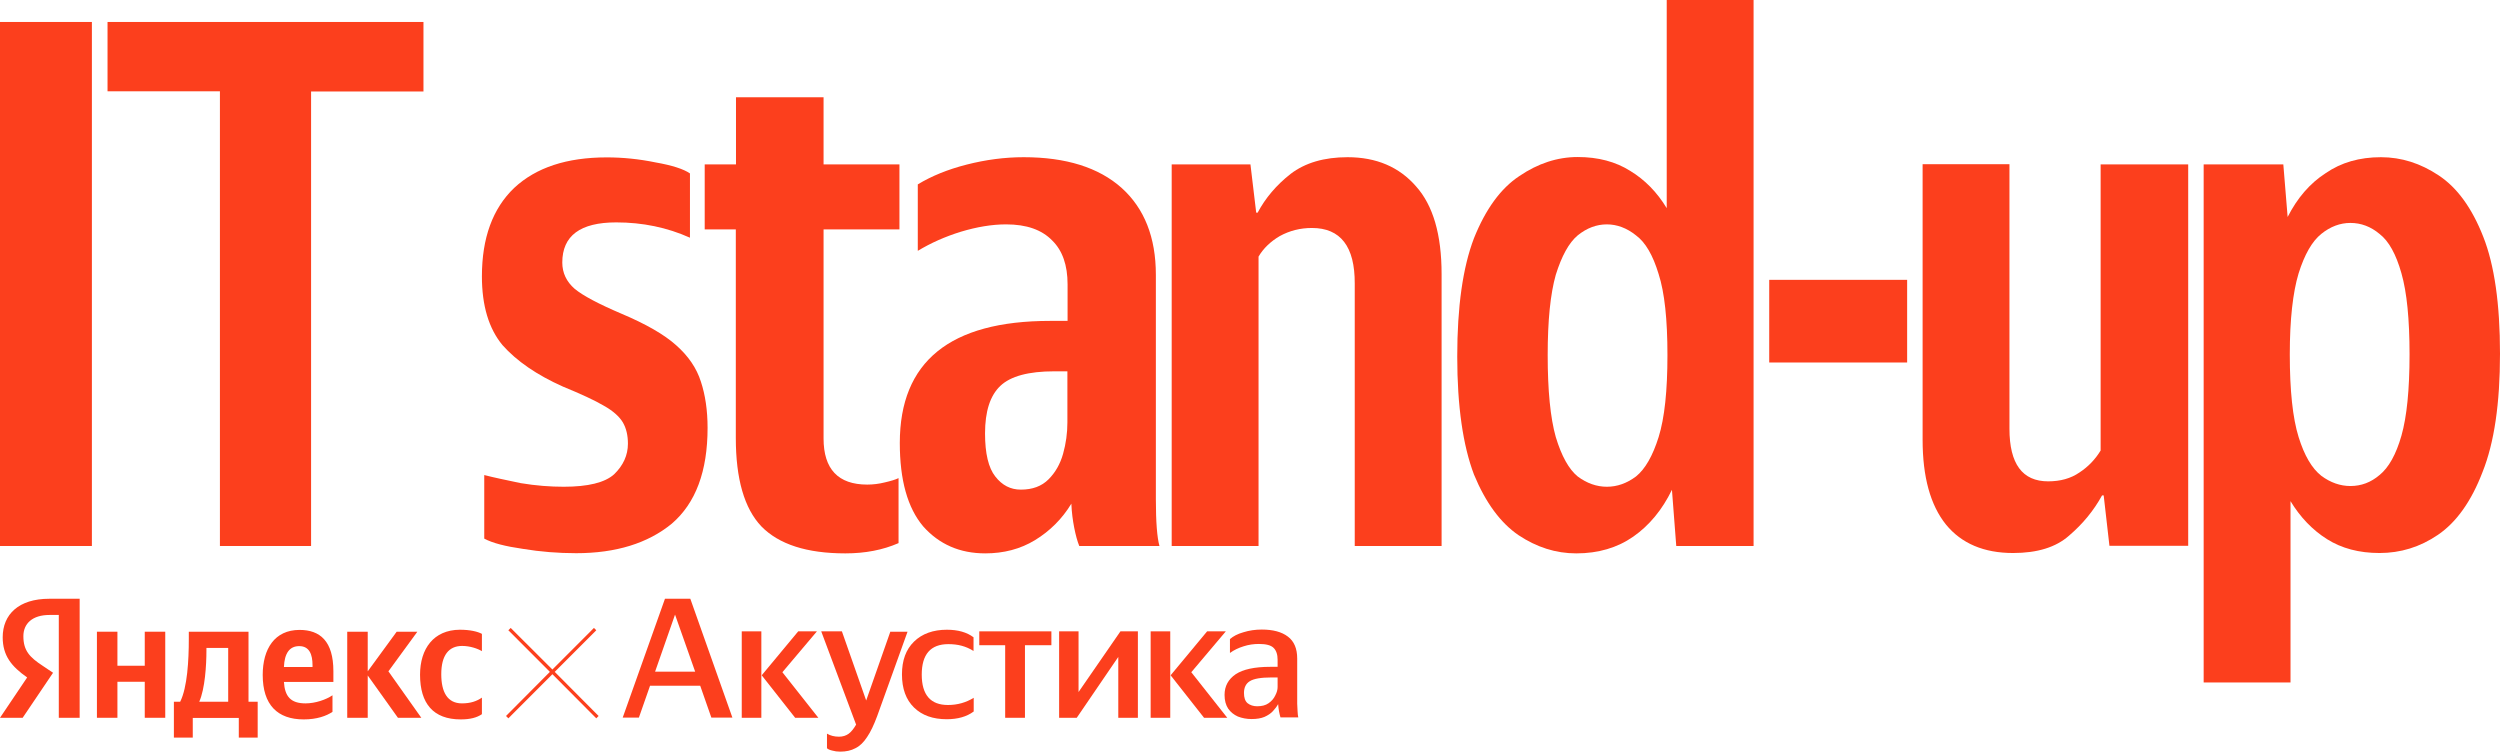
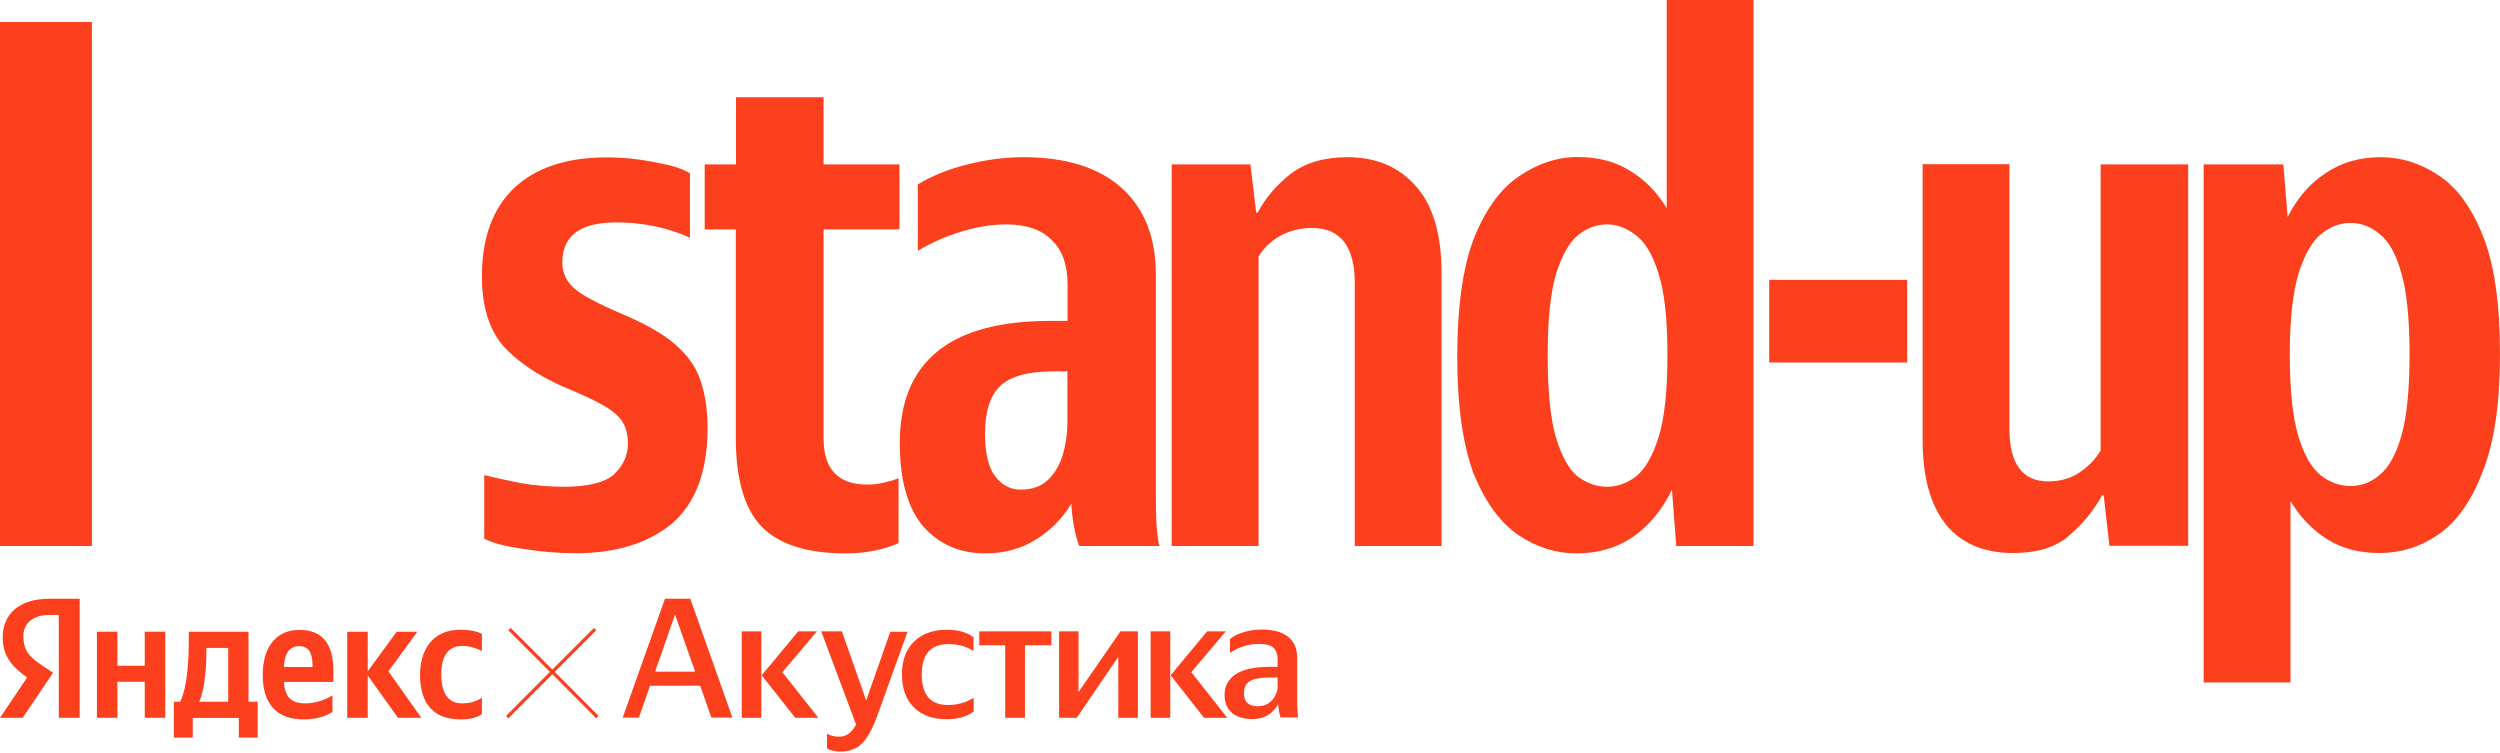
<svg xmlns="http://www.w3.org/2000/svg" width="720" height="217" viewBox="0 0 720 217" fill="none">
  <g clip-path="url(#clip0_847_92)">
    <path d="M120.975 194.327C120.975 202.625 124.807 207.189 132.679 207.189C135.424 207.189 137.34 206.671 138.79 205.685V200.914C137.288 201.951 135.527 202.573 133.042 202.573C128.847 202.573 127.086 199.306 127.086 194.172C127.086 188.778 129.209 186.029 133.093 186.029C135.372 186.029 137.599 186.807 138.79 187.533V182.555C137.547 181.88 135.372 181.362 132.42 181.362C124.911 181.414 120.975 186.807 120.975 194.327Z" fill="#FC3F1D" />
    <path d="M41.689 191.734H33.817V181.932H27.913V206.722H33.817V196.35H41.689V206.722H47.592V181.932H41.689V191.734Z" fill="#FC3F1D" />
    <path d="M120.199 181.932H114.243L105.905 193.342V181.932H100.002V206.722H105.905V194.535L114.606 206.722H121.338L111.861 193.342L120.199 181.932Z" fill="#FC3F1D" />
    <path d="M86.278 181.414C79.08 181.414 75.662 186.911 75.662 194.38C75.662 202.989 79.908 207.19 87.469 207.19C91.25 207.19 93.994 206.204 95.755 205.011V200.24C93.943 201.485 90.835 202.574 87.987 202.574C83.689 202.574 82.031 200.551 81.772 196.402H96.014V193.291C96.014 184.681 92.182 181.414 86.278 181.414ZM90.007 192.098H81.772C81.928 188.156 83.378 186.082 86.174 186.082C89.126 186.082 90.007 188.519 90.007 191.579V192.098Z" fill="#FC3F1D" />
    <path d="M71.622 181.932H54.377V184.058C54.377 190.126 53.963 197.958 51.891 202.107H50.079V212.427H55.516V206.774H68.774V212.427H74.212V202.107H71.57V181.932H71.622ZM65.719 202.107H57.381C59.038 198.372 59.452 191.63 59.452 187.326V186.6H65.719V202.107Z" fill="#FC3F1D" />
    <path d="M0.777 183.54C0.777 188.83 3.314 191.942 7.82 195.106L0 206.723H6.525L15.277 193.757L12.274 191.735C8.545 189.297 6.732 187.378 6.732 183.229C6.732 179.599 9.322 177.109 14.242 177.109H16.934V206.723H22.942V172.442H14.19C5.386 172.442 0.777 176.954 0.777 183.54Z" fill="#FC3F1D" />
    <path d="M171.727 181.517L171.054 180.843L159.091 192.823L147.076 180.843L146.403 181.517L158.366 193.498L145.73 206.204L146.403 206.878L159.091 194.172L171.727 206.878L172.4 206.204L159.764 193.498L171.727 181.517Z" fill="#FC3F1D" />
    <path d="M373.698 204.804C373.646 203.922 373.594 203.248 373.594 202.678V189.66C373.594 186.808 372.714 184.682 370.901 183.333C369.141 181.985 366.603 181.311 363.392 181.311C361.528 181.311 359.767 181.57 358.11 182.088C356.453 182.555 355.158 183.229 354.226 184.059V188.053C355.365 187.223 356.66 186.6 358.162 186.134C359.612 185.667 361.062 185.46 362.564 185.46C364.635 185.46 366.033 185.823 366.81 186.6C367.587 187.378 367.95 188.519 367.95 190.023V192.046H365.826C361.321 192.046 358.006 192.772 355.883 194.172C353.76 195.625 352.672 197.595 352.672 200.137C352.672 201.744 353.035 203.041 353.708 204.078C354.433 205.115 355.365 205.841 356.505 206.36C357.696 206.827 359.042 207.086 360.44 207.086C361.942 207.086 363.185 206.879 364.169 206.464C365.205 205.997 365.982 205.478 366.603 204.804C367.225 204.13 367.742 203.456 368.105 202.782C368.208 204.286 368.467 205.582 368.778 206.619H373.905C373.801 206.256 373.75 205.634 373.698 204.804ZM367.95 197.855C367.95 198.633 367.742 199.41 367.276 200.292C366.862 201.174 366.241 201.9 365.36 202.522C364.48 203.145 363.392 203.404 362.046 203.404C360.958 203.404 360.026 203.093 359.301 202.522C358.576 201.9 358.265 200.914 358.265 199.566C358.265 198.01 358.835 196.869 359.922 196.195C361.062 195.469 363.133 195.106 366.137 195.106H367.95V197.855Z" fill="#FC3F1D" />
    <path d="M337.032 181.829H331.387V206.723H337.032V181.829Z" fill="#FC3F1D" />
    <path d="M353.034 181.829H347.649L337.136 194.483L346.768 206.723H353.449L343.091 193.602L353.034 181.829Z" fill="#FC3F1D" />
    <path d="M310.621 199.307V181.829H305.028V206.723H310.103L322.066 189.194V206.723H327.711V181.829H322.687L310.621 199.307Z" fill="#FC3F1D" />
    <path d="M282.034 185.822H289.491V206.723H295.188V185.822H302.801V181.829H282.034V185.822Z" fill="#FC3F1D" />
    <path d="M263.235 184.785C260.905 187.067 259.766 190.178 259.766 194.224C259.766 198.321 260.905 201.484 263.235 203.766C265.566 206.048 268.725 207.137 272.661 207.137C275.82 207.137 278.409 206.411 280.429 204.907V200.966C278.254 202.314 275.768 203.04 273.023 203.04C268 203.04 265.462 200.136 265.462 194.276C265.462 188.467 268 185.511 273.127 185.511C274.525 185.511 275.82 185.666 276.959 185.978C278.098 186.289 279.238 186.755 280.377 187.482V183.54C278.461 182.088 275.871 181.362 272.712 181.362C268.776 181.362 265.566 182.503 263.235 184.785Z" fill="#FC3F1D" />
    <path d="M256.451 181.829L249.46 201.744L242.468 181.829H236.513L246.56 208.694C245.835 209.938 245.11 210.82 244.385 211.339C243.66 211.857 242.727 212.169 241.64 212.169C240.293 212.169 239.102 211.857 238.17 211.287V215.488C238.481 215.799 238.999 216.006 239.672 216.162C240.397 216.369 241.122 216.473 241.951 216.473C243.66 216.473 245.11 216.162 246.353 215.488C247.647 214.865 248.735 213.776 249.719 212.272C250.754 210.768 251.687 208.746 252.619 206.256L261.371 181.933H256.451V181.829Z" fill="#FC3F1D" />
    <path d="M235.27 181.829H229.884L219.372 194.483L229.004 206.723H235.685L225.327 193.602L235.27 181.829Z" fill="#FC3F1D" />
    <path d="M219.268 181.829H213.623V206.723H219.268V181.829Z" fill="#FC3F1D" />
    <path d="M191.51 172.442L179.34 206.671H184.001L187.212 197.491H201.66L204.871 206.671H210.93L198.812 172.442H191.51ZM188.662 193.446L194.41 177.006L200.21 193.446H188.662Z" fill="#FC3F1D" />
    <path d="M634.706 47.349H657.596L658.839 62.493C661.635 56.996 665.261 52.795 669.766 49.891C674.272 46.779 679.554 45.275 685.717 45.275C691.62 45.275 697.11 47.038 702.34 50.513C707.674 54.04 711.921 59.9 715.184 68.198C718.394 76.34 720 87.543 720 101.857C720 116.171 718.343 127.528 714.977 135.93C711.766 144.332 707.467 150.4 702.133 154.03C696.955 157.557 691.362 159.268 685.302 159.268C679.399 159.268 674.375 157.92 670.18 155.275C665.986 152.63 662.464 148.948 659.668 144.332V196.557H634.654V47.349H634.706ZM693.951 102.064C693.951 91.951 693.174 84.172 691.62 78.726C690.067 73.229 687.995 69.443 685.302 67.368C682.765 65.242 679.968 64.205 676.913 64.205C673.961 64.205 671.164 65.242 668.523 67.368C665.882 69.495 663.707 73.281 661.998 78.726C660.341 84.223 659.46 92.003 659.46 102.064C659.46 112.436 660.289 120.371 661.998 125.869C663.655 131.211 665.83 134.893 668.523 137.019C671.164 138.99 674.013 139.975 676.913 139.975C680.02 139.975 682.817 138.938 685.302 136.812C687.944 134.685 690.067 130.899 691.62 125.454C693.174 119.957 693.951 112.177 693.951 102.064Z" fill="#FC3F1D" />
    <path d="M605.395 142.673C603.013 147.029 599.853 150.867 595.918 154.238C592.137 157.609 586.751 159.269 579.76 159.269C571.37 159.269 564.897 156.52 560.443 151.075C555.938 145.474 553.711 137.331 553.711 126.648V47.298H578.724V123.484C578.724 133.597 582.453 138.628 589.859 138.628C593.38 138.628 596.384 137.798 598.87 136.086C601.407 134.427 603.427 132.301 604.98 129.759V47.35H630.201V157.194H607.518L605.861 142.673H605.395Z" fill="#FC3F1D" />
    <path d="M509.536 104.399V80.594H549.257V104.399H509.536Z" fill="#FC3F1D" />
    <path d="M419.685 102.687C419.685 88.373 421.29 77.015 424.501 68.614C427.867 60.212 432.218 54.248 437.552 50.721C442.886 47.091 448.479 45.224 454.383 45.224C460.286 45.224 465.31 46.572 469.504 49.217C473.699 51.758 477.221 55.337 480.017 59.953V0H505.031V157.246H482.762L481.519 141.065C478.723 146.822 474.994 151.334 470.385 154.549C465.776 157.765 460.286 159.373 453.968 159.373C448.065 159.373 442.575 157.609 437.345 154.135C432.166 150.608 427.867 144.799 424.501 136.657C421.342 128.307 419.685 117.001 419.685 102.687ZM480.224 102.272C480.224 92.004 479.396 84.224 477.687 78.934C476.03 73.437 473.855 69.755 471.162 67.784C468.521 65.658 465.672 64.62 462.772 64.62C459.82 64.62 457.024 65.658 454.383 67.784C451.845 69.91 449.774 73.696 448.065 79.142C446.511 84.639 445.734 92.315 445.734 102.272C445.734 112.489 446.511 120.372 448.065 125.87C449.722 131.367 451.845 135.153 454.383 137.227C457.024 139.198 459.872 140.184 462.772 140.184C465.724 140.184 468.521 139.198 471.162 137.227C473.803 135.101 475.978 131.315 477.687 125.87C479.396 120.372 480.224 112.541 480.224 102.272Z" fill="#FC3F1D" />
    <path d="M377.841 65.657C374.474 65.657 371.419 66.435 368.571 67.991C365.929 69.546 363.858 71.517 362.46 73.903V157.245H337.446V47.349H360.129L361.786 61.248H362.201C364.428 57.048 367.587 53.313 371.678 50.098C375.873 46.883 381.362 45.275 388.094 45.275C396.38 45.275 402.957 48.075 407.825 53.677C412.745 59.174 415.179 67.576 415.179 78.933V157.245H390.166V81.682C390.218 70.999 386.075 65.657 377.841 65.657Z" fill="#FC3F1D" />
    <path d="M289.75 64.62C285.711 64.62 281.361 65.346 276.7 66.746C272.194 68.146 268.103 69.961 264.323 72.243V53.106C268.259 50.72 272.919 48.801 278.409 47.401C283.898 46.001 289.336 45.275 294.825 45.275C306.995 45.275 316.421 48.231 322.998 54.092C329.575 60.004 332.889 68.354 332.889 79.141V143.761C332.889 150.348 333.252 154.86 333.925 157.245H310.828C310.258 155.845 309.792 154.082 309.378 152.007C308.963 149.881 308.653 147.599 308.549 145.058C305.908 149.414 302.386 152.941 298.036 155.586C293.841 158.127 289.077 159.372 283.743 159.372C276.441 159.372 270.485 156.779 265.876 151.592C261.371 146.251 259.144 138.264 259.144 127.58C259.144 104.139 273.593 92.418 302.438 92.418H307.462V81.89C307.462 76.392 306.012 72.191 303.06 69.287C300.056 66.175 295.654 64.62 289.75 64.62ZM307.41 121.668V106.939H303.629C296.224 106.939 291.045 108.339 288.093 111.14C285.141 113.94 283.691 118.504 283.691 124.832C283.691 130.588 284.675 134.737 286.643 137.227C288.611 139.768 291.045 141.013 293.997 141.013C297.363 141.013 300.004 140.027 301.972 138.056C303.94 136.086 305.338 133.648 306.167 130.692C306.995 127.736 307.41 124.728 307.41 121.668Z" fill="#FC3F1D" />
    <path d="M202.955 66.073V47.35H211.966V28.006H237.186V47.35H259.04V66.073H237.186V126.285C237.186 135.101 241.381 139.562 249.77 139.562C251.428 139.562 253.137 139.354 254.794 138.939C256.606 138.524 257.953 138.109 258.781 137.694V156.417C254.276 158.387 249.201 159.373 243.452 159.373C232.37 159.373 224.343 156.78 219.268 151.594C214.348 146.407 211.914 137.902 211.914 126.129V66.073H202.955Z" fill="#FC3F1D" />
    <path d="M165.927 159.32C160.748 159.32 155.621 158.905 150.598 158.076C145.574 157.35 141.846 156.416 139.464 155.12V136.812C142.26 137.538 145.782 138.264 149.976 139.146C154.327 139.872 158.469 140.183 162.354 140.183C169.345 140.183 174.213 138.99 176.854 136.605C179.495 134.063 180.842 131.107 180.842 127.788C180.842 125.402 180.376 123.38 179.392 121.668C178.408 120.009 176.595 118.349 173.902 116.845C171.261 115.289 167.325 113.474 162.146 111.348C154.585 107.977 148.785 103.983 144.694 99.368C140.758 94.596 138.79 88.01 138.79 79.608C138.79 68.51 141.898 60.056 148.06 54.144C154.378 48.231 163.286 45.327 174.731 45.327C179.34 45.327 184.052 45.794 188.817 46.779C193.581 47.609 196.896 48.698 198.708 49.943V68.458C192.131 65.502 185.036 64.049 177.475 64.049C167.118 64.049 161.939 67.887 161.939 75.615C161.939 78.571 163.13 81.112 165.513 83.187C167.895 85.157 172.4 87.543 178.977 90.344C185.969 93.3 191.251 96.308 194.721 99.419C198.242 102.531 200.624 106.006 201.867 109.947C203.11 113.733 203.783 118.142 203.783 123.224C203.783 135.723 200.365 144.903 193.478 150.815C186.59 156.468 177.372 159.32 165.927 159.32Z" fill="#FC3F1D" />
-     <path d="M30.969 26.294V6.327H121.959V26.346H89.592V157.246H63.336V26.294H30.969Z" fill="#FC3F1D" />
    <path d="M0 6.327H26.463V157.246H0V6.327Z" fill="#FC3F1D" />
  </g>
  <defs>
    <clipPath id="clip0_847_92">
      <rect width="720" height="216.369" fill="white" />
    </clipPath>
  </defs>
</svg>